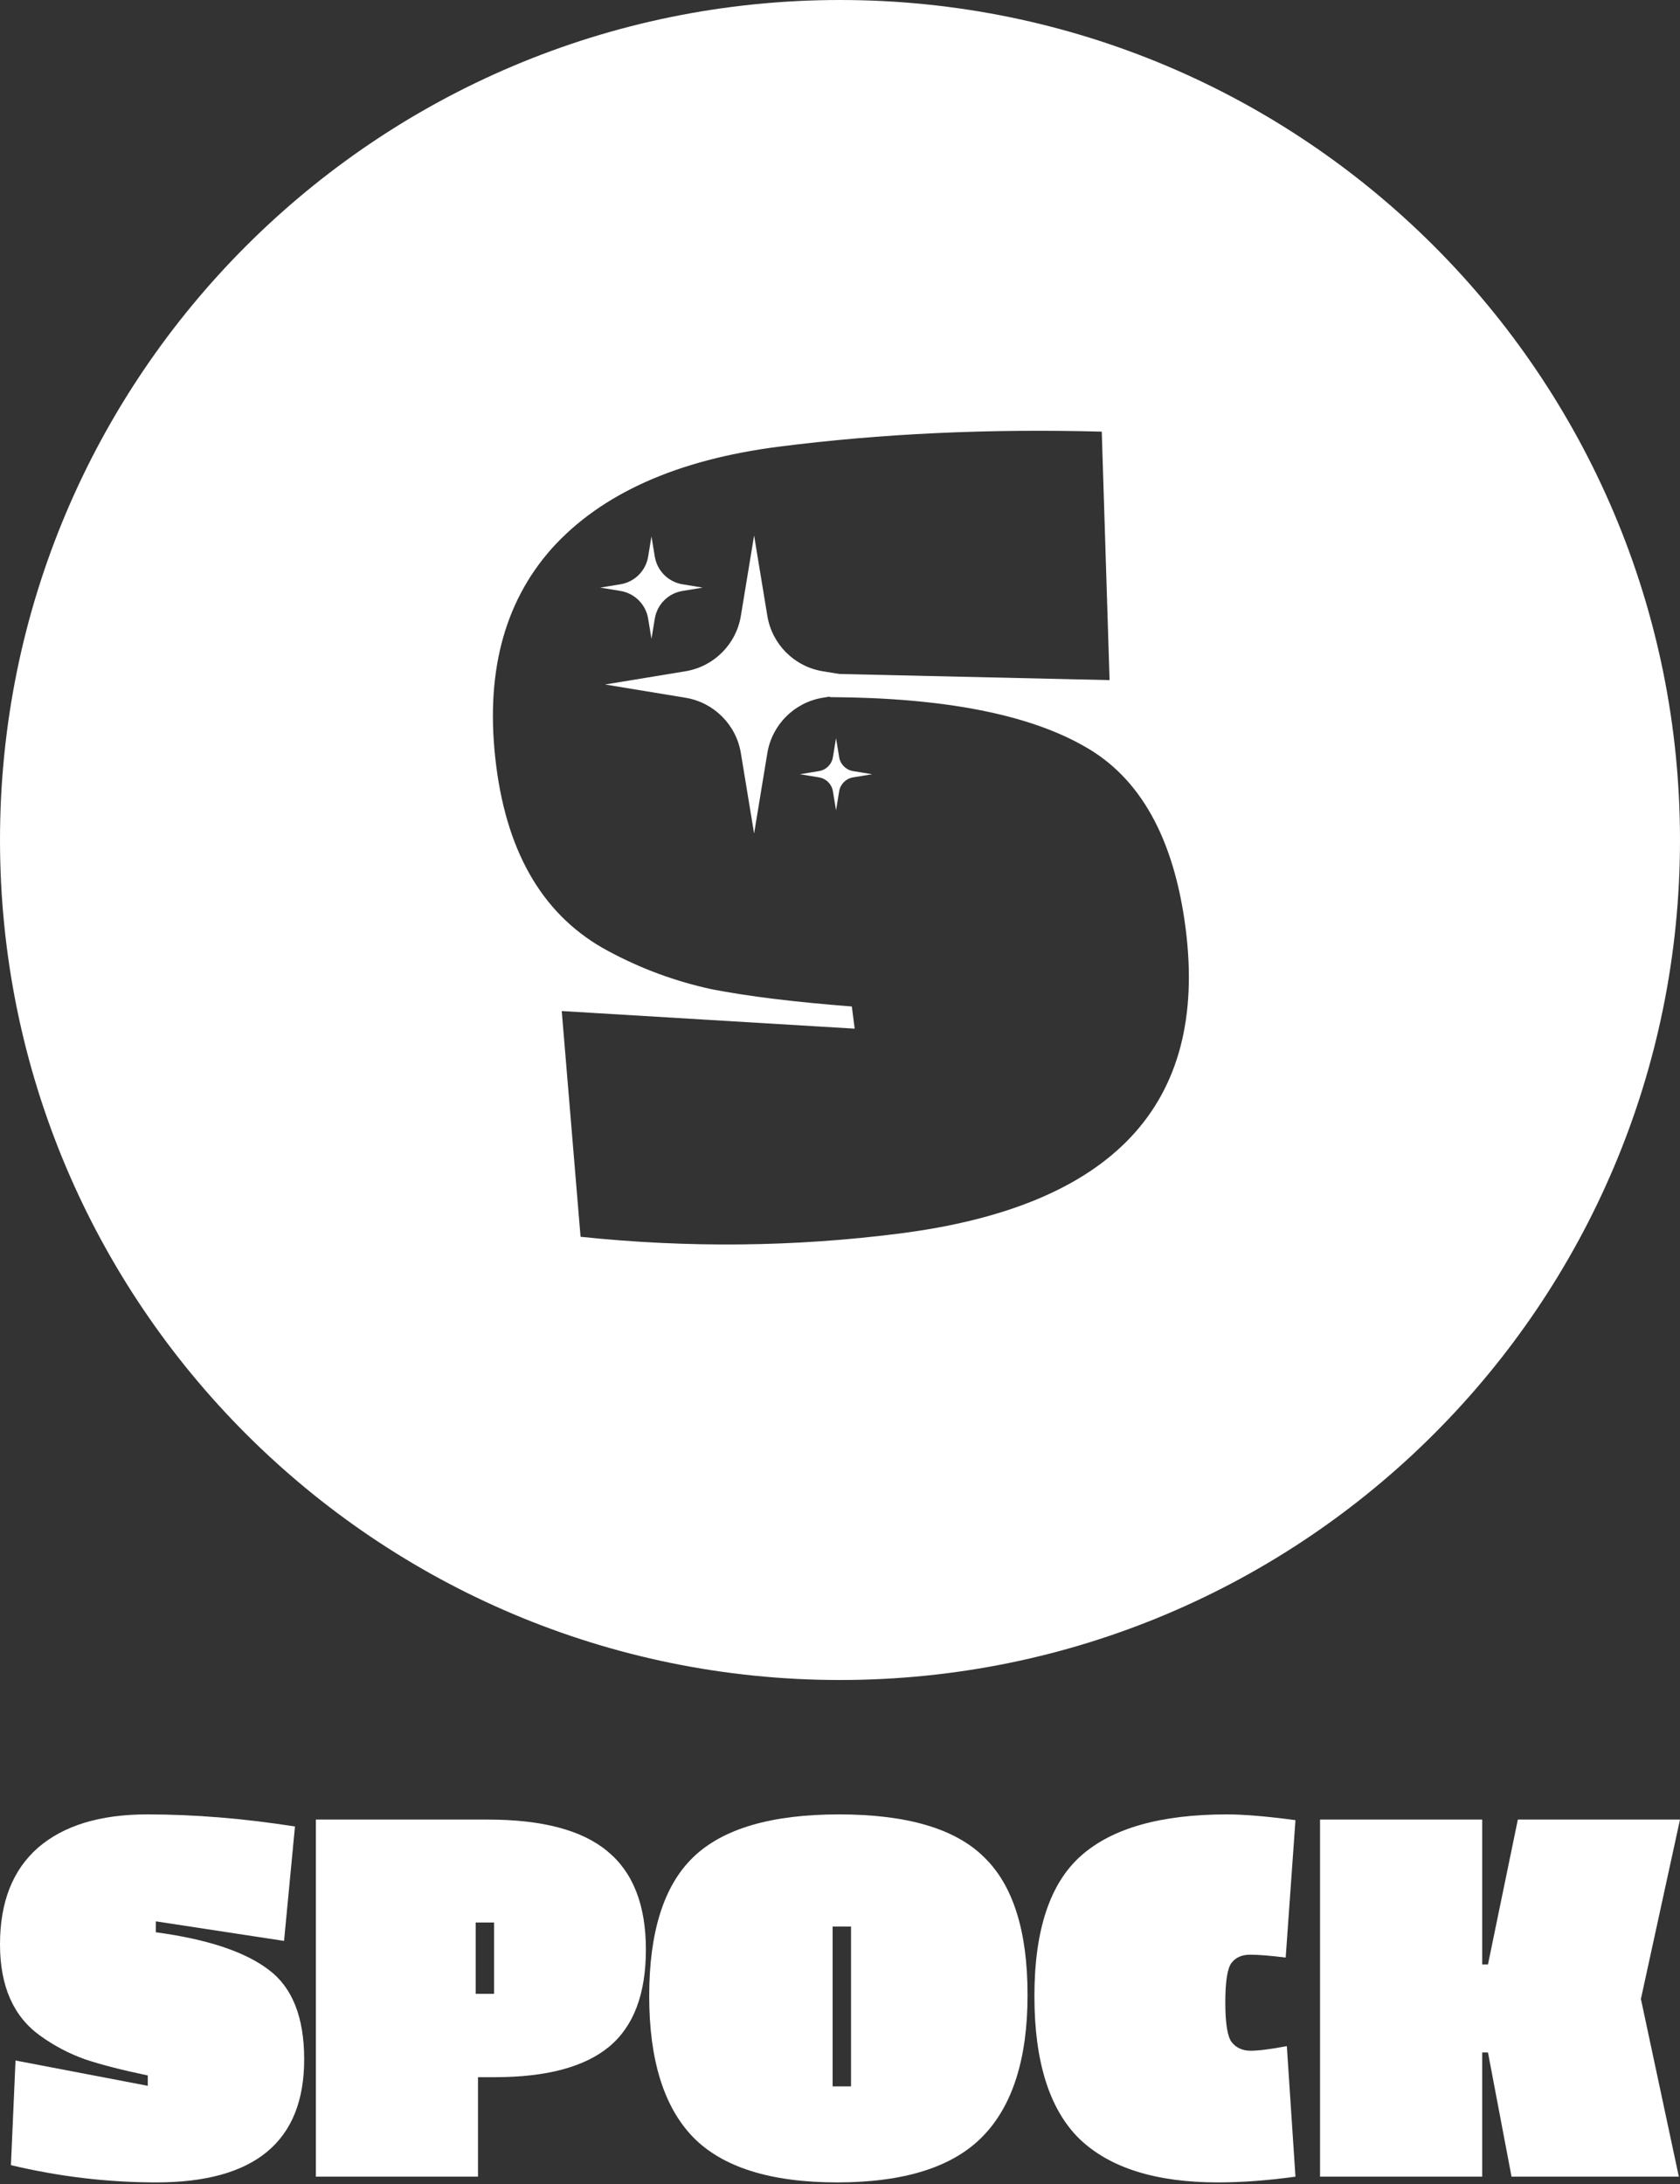
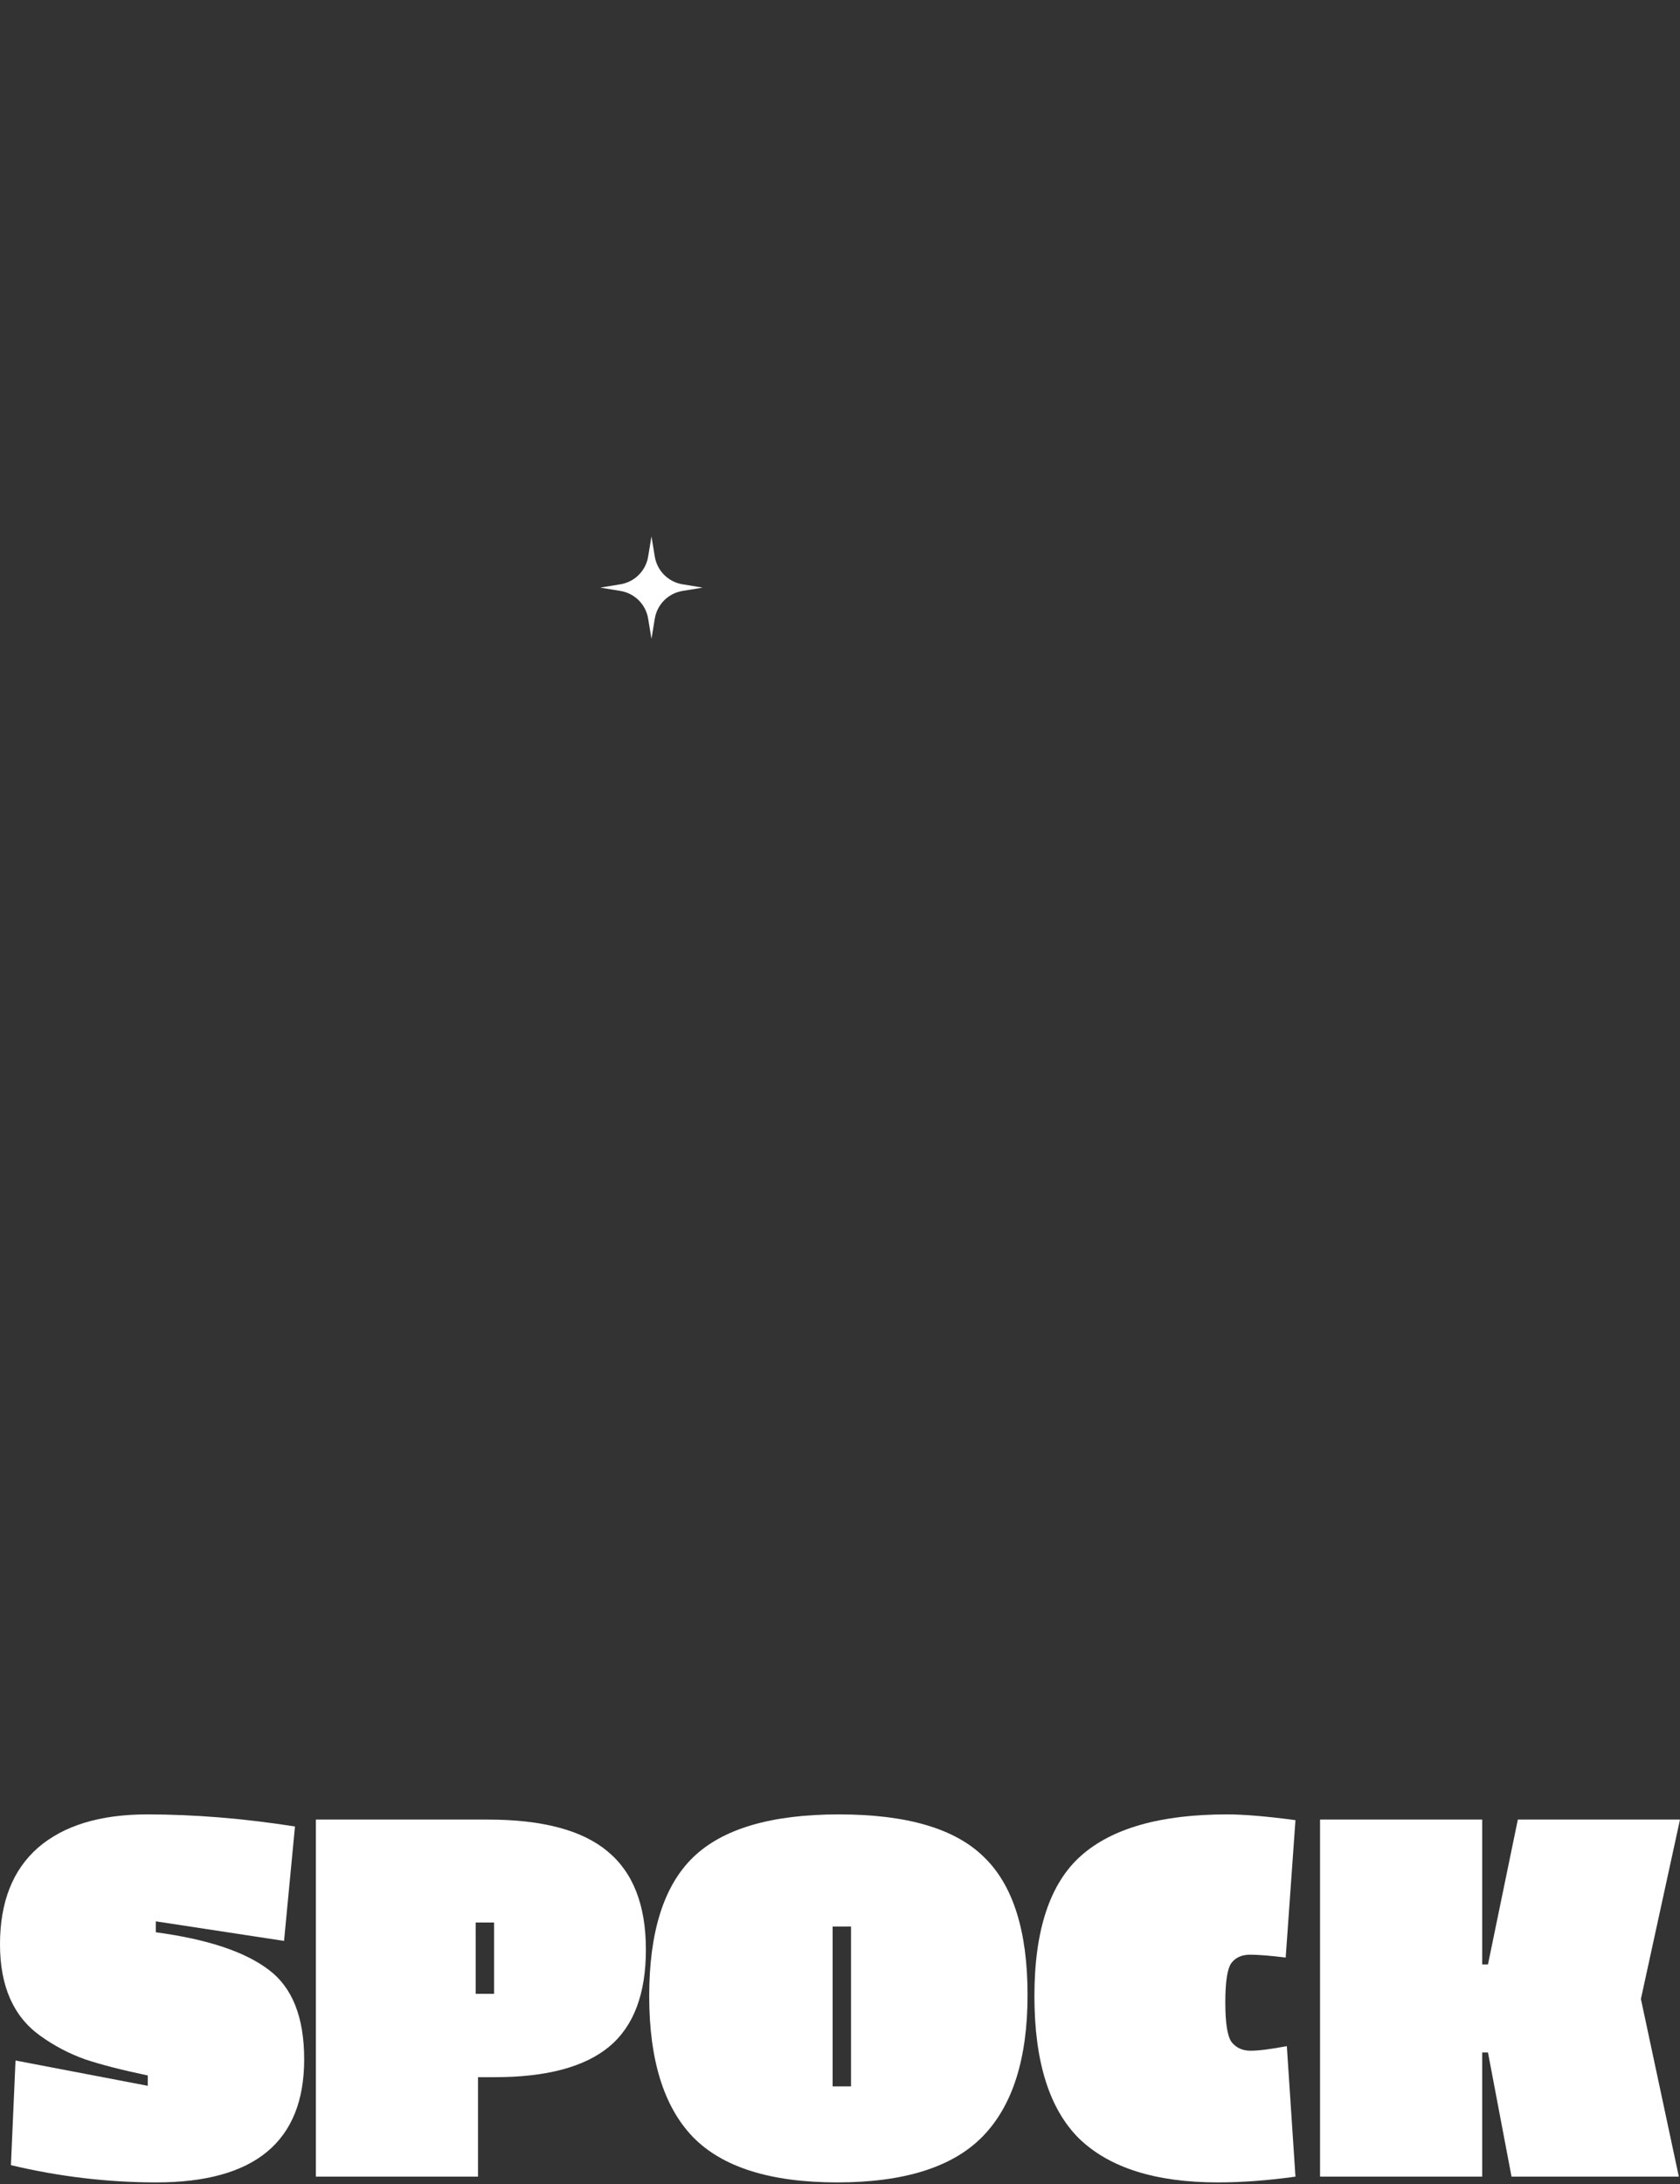
<svg xmlns="http://www.w3.org/2000/svg" width="100" height="130" viewBox="0 0 100 130" fill="none">
  <rect x="0" y="0" width="100" height="130" fill="#333333" stroke="none" />
  <path d="M99.931 129.563H89.972L88.569 122.17H88.226V129.563H78.574V108.308H88.226V116.933H88.569L90.348 108.308H100L97.673 118.987L99.931 129.563Z" fill="white" />
  <path d="M72.935 119.192C72.935 120.424 73.06 121.211 73.311 121.554C73.585 121.896 73.962 122.067 74.441 122.067C74.92 122.067 75.639 121.976 76.597 121.793L77.111 129.562C75.468 129.791 73.927 129.905 72.49 129.905C68.794 129.905 66.044 129.038 64.242 127.304C62.462 125.547 61.572 122.717 61.572 118.815C61.572 114.891 62.496 112.107 64.344 110.464C66.192 108.821 69.09 108 73.038 108C74.042 108 75.399 108.114 77.111 108.342L76.529 116.522C75.616 116.408 74.909 116.351 74.407 116.351C73.927 116.351 73.562 116.511 73.311 116.83C73.06 117.15 72.935 117.937 72.935 119.192Z" fill="white" />
  <path d="M38.643 118.815C38.643 115.005 39.51 112.255 41.244 110.567C43.001 108.856 45.899 108 49.938 108C53.976 108 56.851 108.844 58.563 110.533C60.297 112.198 61.164 114.937 61.164 118.747C61.164 122.535 60.274 125.341 58.494 127.167C56.714 128.992 53.828 129.905 49.835 129.905C45.865 129.905 43.001 129.003 41.244 127.201C39.51 125.398 38.643 122.603 38.643 118.815ZM50.656 124.189V114.674H49.561V124.189H50.656Z" fill="white" />
  <path d="M29.445 123.642H28.452V129.563H18.8V108.308H29.034C32.274 108.308 34.647 108.936 36.153 110.191C37.682 111.446 38.446 113.397 38.446 116.043C38.446 118.69 37.716 120.618 36.256 121.828C34.795 123.037 32.525 123.642 29.445 123.642ZM29.41 118.679V114.435H28.315V118.679H29.41Z" fill="white" />
  <path d="M18.106 122.58C18.106 127.463 15.174 129.905 9.31 129.905C6.412 129.905 3.525 129.562 0.65 128.878L0.924 122.649L8.796 124.155V123.539C7.267 123.219 6.024 122.9 5.065 122.58C4.107 122.238 3.217 121.77 2.396 121.177C0.799 120.036 0 118.222 0 115.735C0 113.225 0.753 111.309 2.259 109.985C3.788 108.662 5.955 108 8.762 108C11.568 108 14.501 108.24 17.558 108.719L16.908 115.53L9.275 114.366V115.016C12.333 115.427 14.569 116.169 15.984 117.241C17.398 118.291 18.106 120.07 18.106 122.58Z" fill="white" />
-   <path fill-rule="evenodd" clip-rule="evenodd" d="M50 0C22.386 0 0 22.386 0 50C0 77.614 22.386 100 50 100C77.614 100 100 77.614 100 50C100 22.386 77.614 0 50 0ZM53.564 73.421C66.246 71.797 71.915 65.748 70.574 55.274C69.884 49.89 67.865 46.269 64.518 44.409C61.164 42.501 56.124 41.53 49.4 41.496L49.221 40.101L66.046 40.483L65.581 25.693C58.837 25.512 52.431 25.811 46.361 26.588C40.292 27.366 35.786 29.386 32.844 32.648C29.951 35.904 28.849 40.223 29.539 45.607C30.222 50.942 32.448 54.611 36.215 56.616C38.155 57.661 40.208 58.418 42.374 58.886C44.534 59.306 47.311 59.647 50.705 59.909L50.874 61.23L33.437 60.181L34.557 73.618C40.962 74.29 47.298 74.224 53.564 73.421Z" fill="white" />
-   <path d="M44.887 31.874L45.675 36.659C45.954 38.351 47.28 39.677 48.972 39.956L53.757 40.744L48.972 41.532C47.28 41.811 45.954 43.137 45.675 44.829L44.887 49.614L44.099 44.829C43.82 43.137 42.494 41.811 40.802 41.532L36.017 40.744L40.802 39.956C42.494 39.677 43.82 38.351 44.099 36.659L44.887 31.874Z" fill="white" />
  <path d="M38.778 31.93L38.976 33.131C39.115 33.977 39.778 34.64 40.624 34.779L41.825 34.977L40.624 35.175C39.778 35.314 39.115 35.977 38.976 36.823L38.778 38.024L38.58 36.823C38.441 35.977 37.778 35.314 36.932 35.175L35.731 34.977L36.932 34.779C37.778 34.64 38.441 33.977 38.58 33.131L38.778 31.93Z" fill="white" />
-   <path d="M49.764 43.938L49.951 45.074C50.021 45.497 50.352 45.829 50.775 45.898L51.911 46.086L50.775 46.273C50.352 46.342 50.021 46.674 49.951 47.097L49.764 48.233L49.577 47.097C49.507 46.674 49.175 46.342 48.753 46.273L47.616 46.085L48.753 45.898C49.176 45.829 49.507 45.497 49.577 45.074L49.764 43.938Z" fill="white" />
</svg>